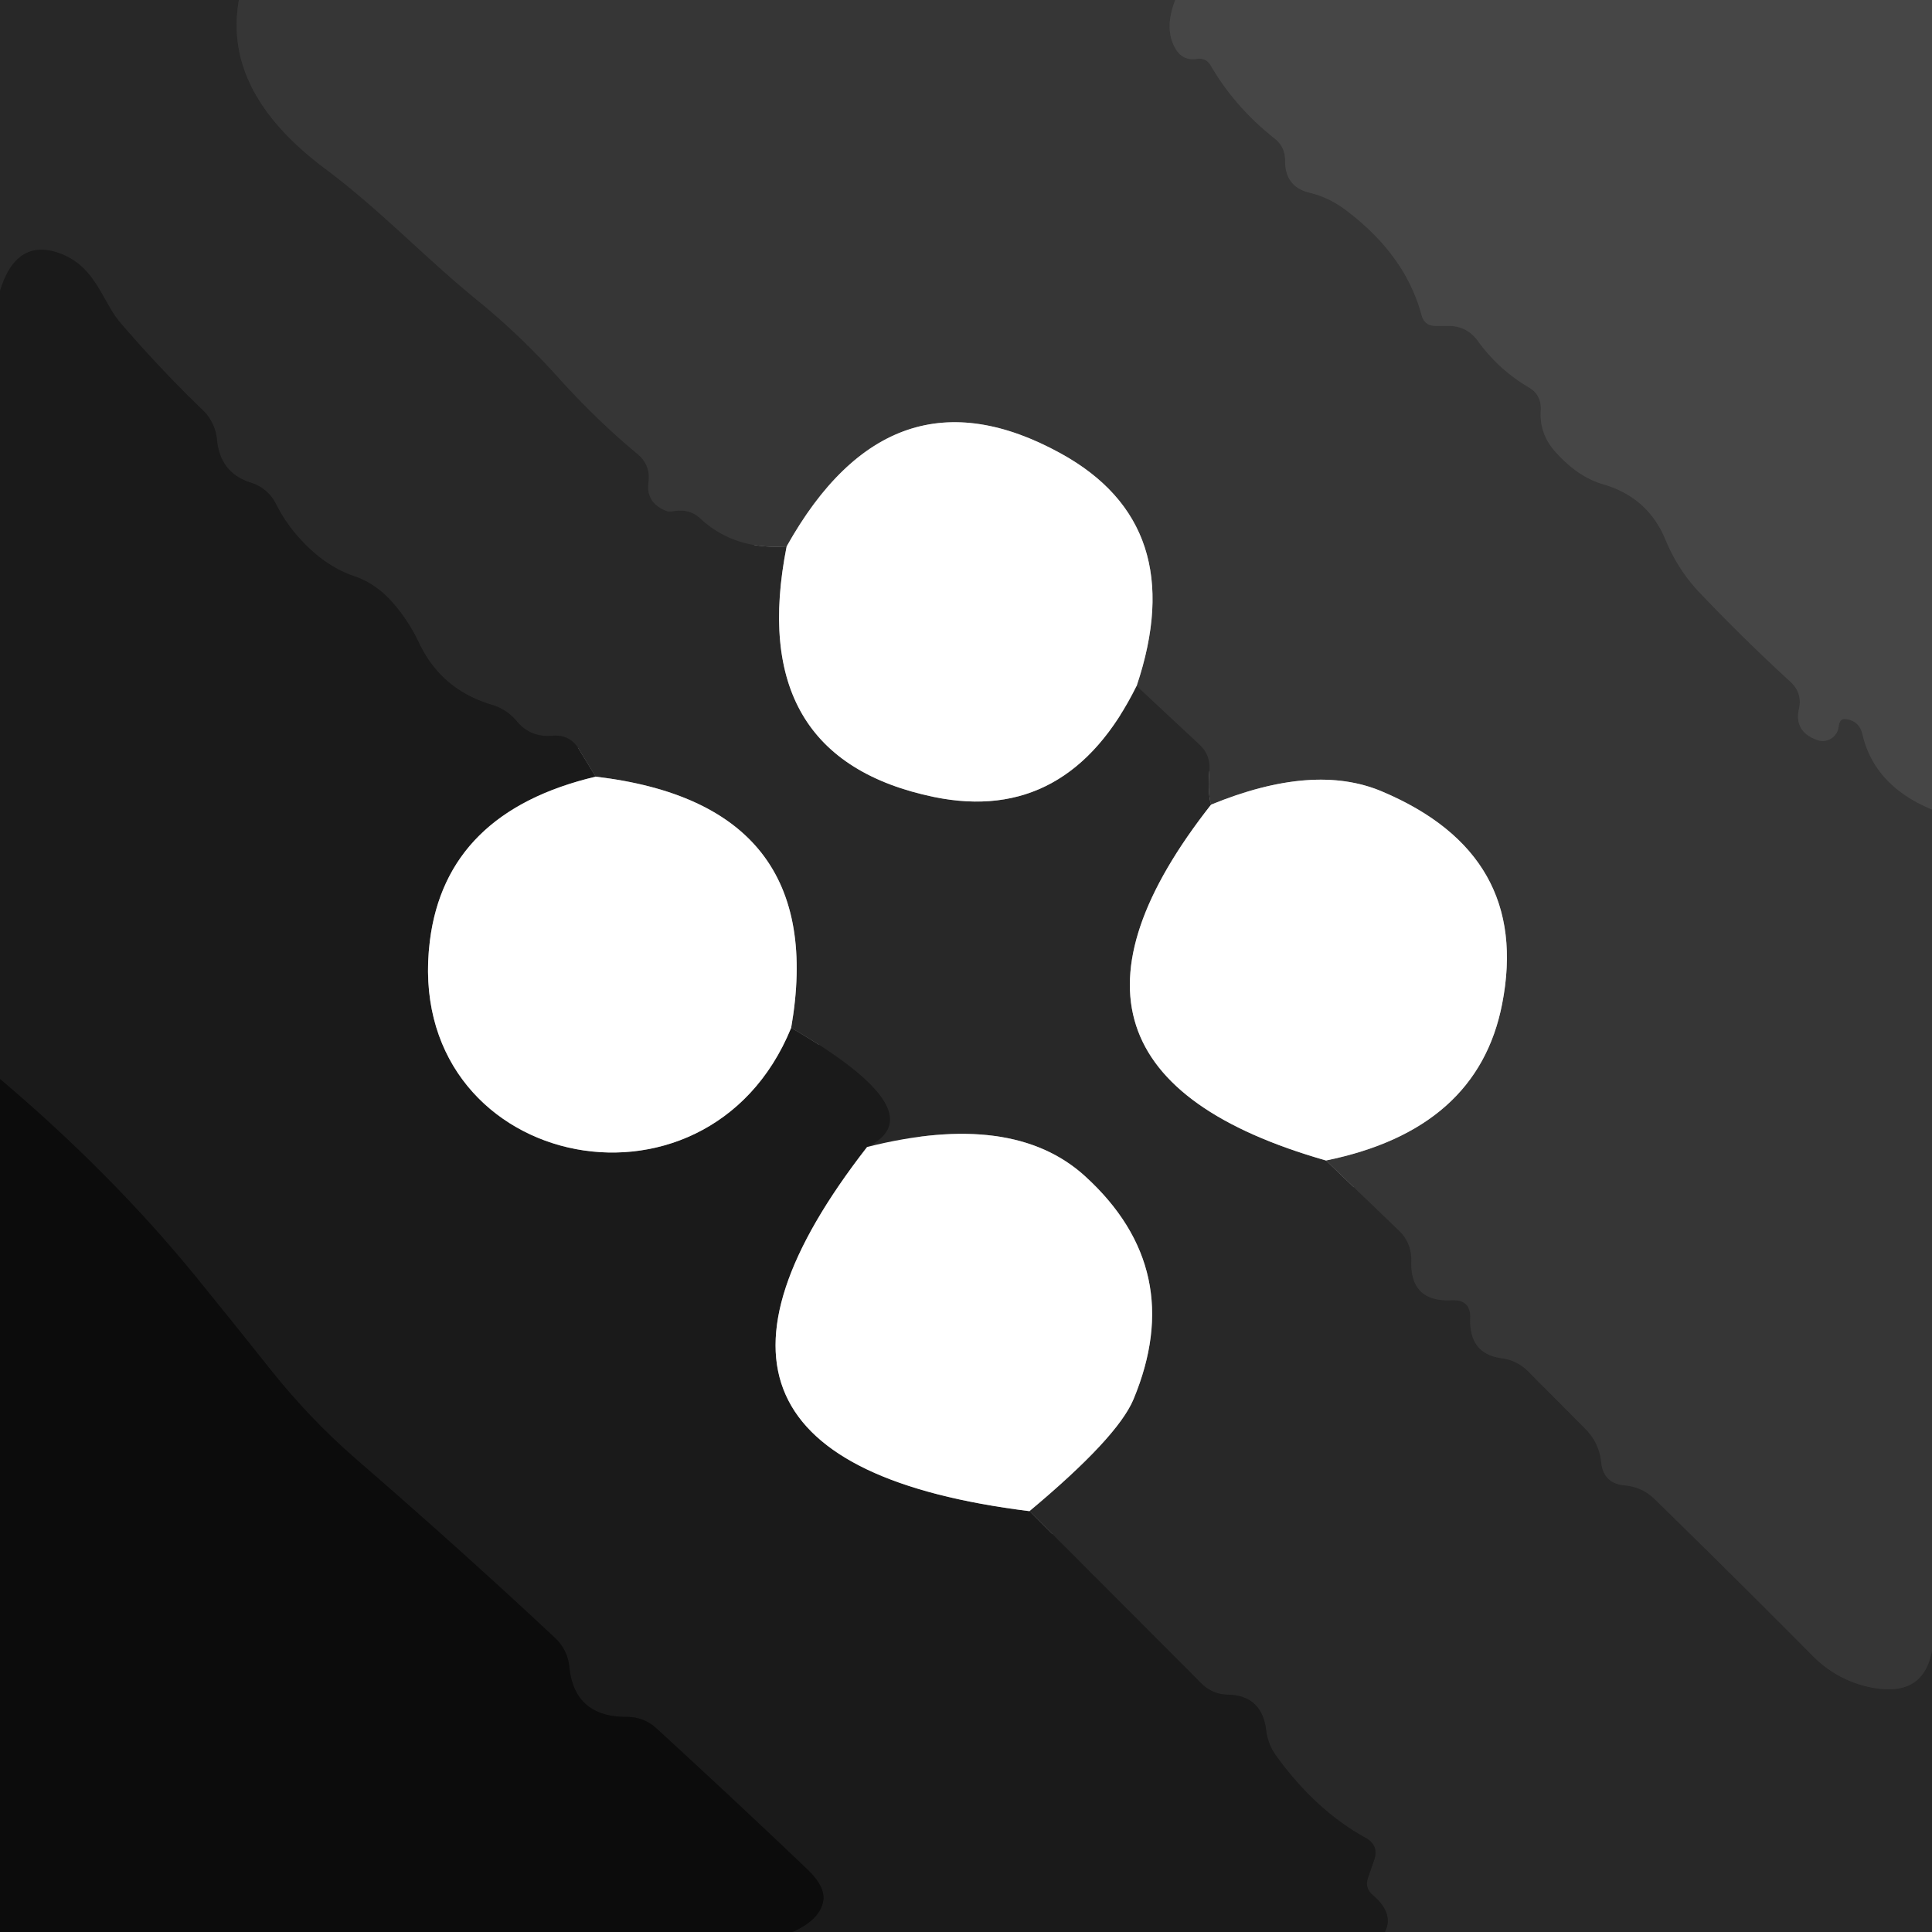
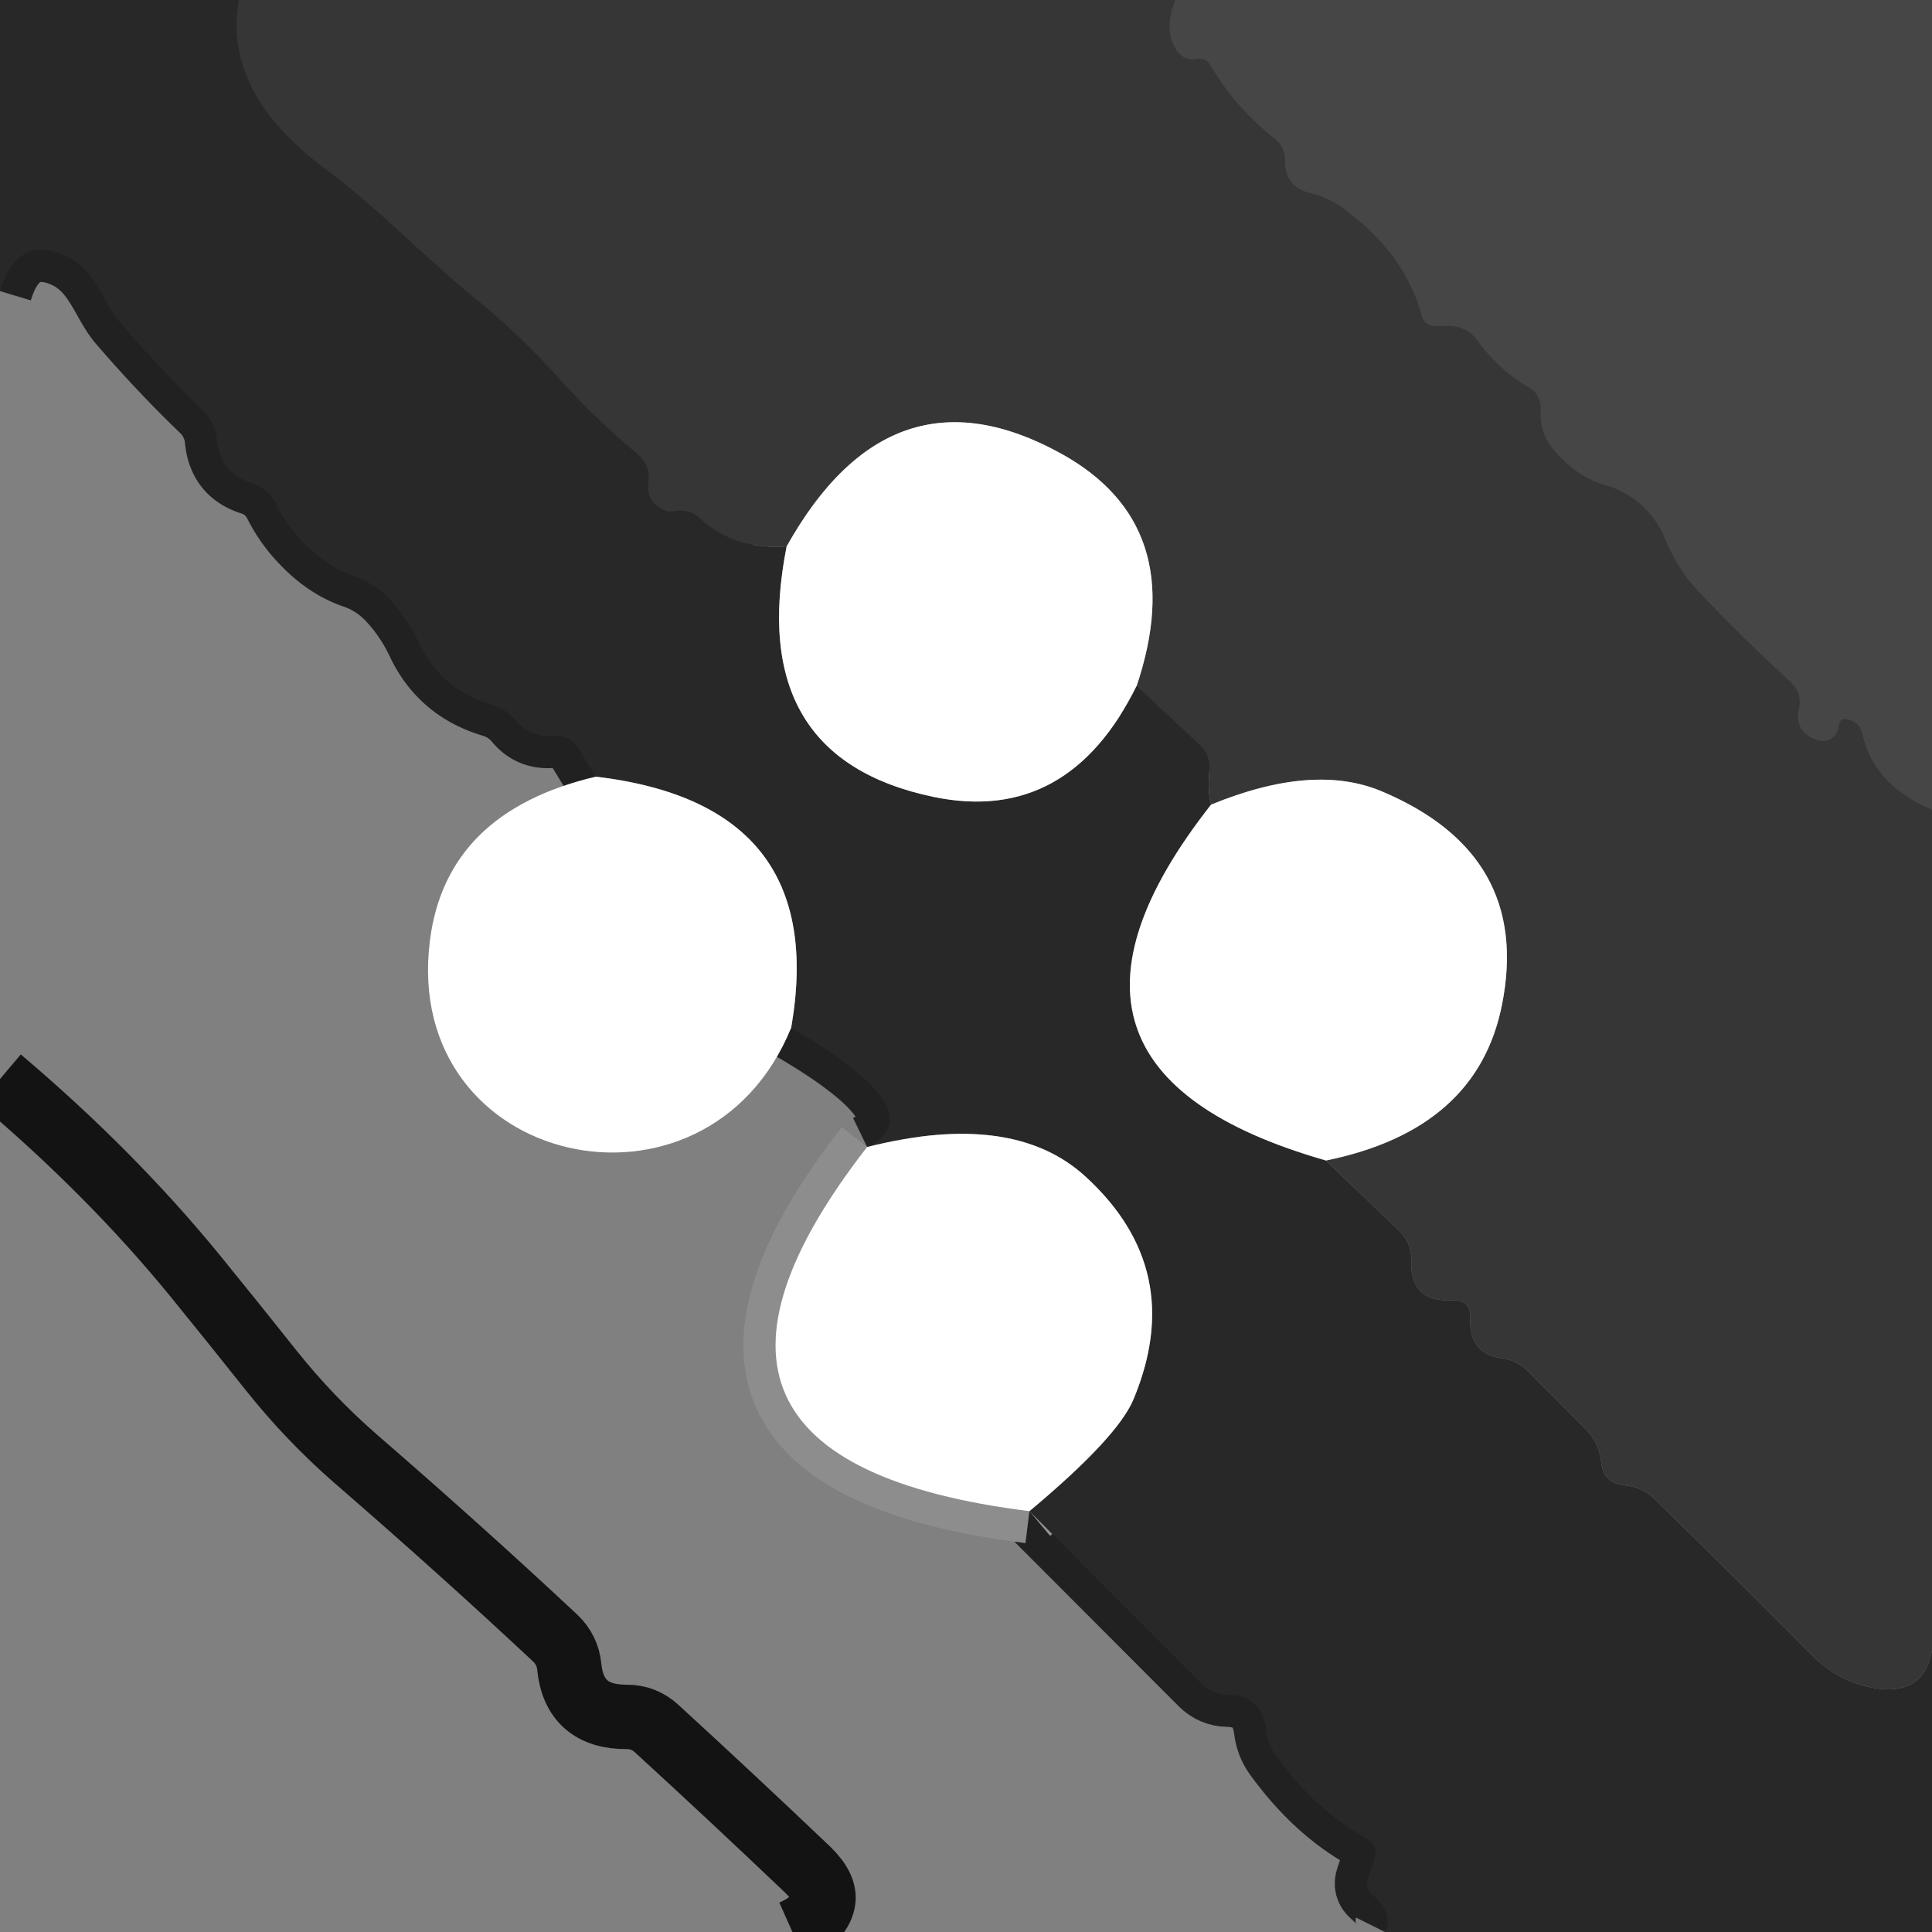
<svg xmlns="http://www.w3.org/2000/svg" version="1.1" viewBox="0.00 0.00 60.00 60.00">
  <rect x="0.00" y="0.00" width="60.00" height="60.00" fill="#808080" stroke="none" />
  <g stroke-width="2.00" fill="none" stroke-linecap="butt">
    <path stroke="#2f2f2f" vector-effect="non-scaling-stroke" d="   M 7.42 0.00   Q 6.91 2.84 10.06 5.21   C 11.83 6.53 13.20 8.01 14.88 9.37   Q 16.15 10.41 17.29 11.67   Q 18.52 13.04 19.80 14.10   Q 20.21 14.44 20.14 14.98   Q 20.06 15.58 20.63 15.84   Q 20.75 15.90 20.88 15.88   Q 21.05 15.85 21.22 15.86   Q 21.53 15.89 21.76 16.11   Q 22.81 17.08 24.43 16.97" />
    <path stroke="#949494" vector-effect="non-scaling-stroke" d="   M 24.43 16.97   Q 23.13 23.53 29.00 24.75   Q 33.17 25.61 35.30 21.30" />
    <path stroke="#2f2f2f" vector-effect="non-scaling-stroke" d="   M 35.30 21.30   L 37.25 23.12   Q 37.60 23.45 37.56 23.92   Q 37.50 24.59 37.61 24.99" />
-     <path stroke="#949494" vector-effect="non-scaling-stroke" d="   M 37.61 24.99   Q 31.17 33.18 41.18 36.04" />
-     <path stroke="#2f2f2f" vector-effect="non-scaling-stroke" d="   M 41.18 36.04   L 43.45 38.22   Q 43.85 38.61 43.83 39.18   Q 43.80 40.44 45.08 40.38   Q 45.68 40.35 45.66 40.94   Q 45.62 42.04 46.63 42.18   A 1.41 1.40 -18.7 0 1 47.45 42.58   L 49.23 44.37   Q 49.67 44.81 49.73 45.43   Q 49.80 46.07 50.46 46.13   Q 51.01 46.18 51.40 46.57   Q 53.89 49.00 56.26 51.39   Q 56.98 52.13 57.95 52.37   Q 59.73 52.80 60.00 51.25" />
    <path stroke="#212121" vector-effect="non-scaling-stroke" d="   M 43.01 60.00   Q 43.30 59.42 42.63 58.85   Q 42.37 58.63 42.49 58.30   L 42.67 57.78   Q 42.84 57.31 42.40 57.07   Q 40.86 56.22 39.64 54.54   Q 39.37 54.17 39.32 53.72   Q 39.18 52.65 38.13 52.63   Q 37.65 52.62 37.31 52.28   L 31.97 46.93" />
    <path stroke="#949494" vector-effect="non-scaling-stroke" d="   M 31.97 46.93   Q 34.70 44.65 35.20 43.46   Q 36.88 39.43 33.70 36.53   Q 31.45 34.48 26.93 35.62" />
    <path stroke="#212121" vector-effect="non-scaling-stroke" d="   M 26.93 35.62   Q 29.11 34.56 24.57 31.92" />
    <path stroke="#949494" vector-effect="non-scaling-stroke" d="   M 24.57 31.92   Q 25.78 24.98 18.50 24.12" />
    <path stroke="#212121" vector-effect="non-scaling-stroke" d="   M 18.50 24.12   L 17.98 23.27   Q 17.69 22.80 17.15 22.85   Q 16.47 22.91 16.04 22.39   Q 15.74 22.03 15.28 21.89   Q 13.69 21.42 13.00 19.94   Q 12.67 19.25 12.18 18.70   Q 11.67 18.12 10.99 17.89   Q 10.11 17.59 9.36 16.78   Q 8.88 16.27 8.57 15.65   Q 8.32 15.16 7.79 14.99   Q 6.84 14.69 6.74 13.67   A 1.50 1.45 -71.4 0 0 6.29 12.73   Q 5.00 11.49 3.76 10.05   C 3.15 9.36 2.98 8.21 1.74 7.83   Q 0.48 7.45 0.00 9.04" />
    <path stroke="#3e3e3e" vector-effect="non-scaling-stroke" d="   M 36.50 0.00   Q 36.15 0.89 36.50 1.50   Q 36.72 1.89 37.16 1.83   Q 37.46 1.78 37.61 2.05   Q 38.35 3.32 39.57 4.29   Q 39.92 4.56 39.91 5.00   Q 39.91 5.81 40.69 5.99   Q 41.26 6.13 41.75 6.49   Q 43.64 7.89 44.15 9.79   Q 44.24 10.12 44.58 10.12   L 44.98 10.12   Q 45.55 10.12 45.89 10.58   Q 46.54 11.48 47.48 12.03   Q 47.88 12.27 47.85 12.74   Q 47.80 13.49 48.33 14.06   Q 49.02 14.82 49.79 15.04   Q 51.17 15.44 51.72 16.75   Q 52.10 17.68 52.77 18.39   Q 54.16 19.85 55.59 21.16   Q 55.98 21.51 55.87 22.01   Q 55.71 22.72 56.43 22.98   A 0.50 0.50 0.0 0 0 57.10 22.57   Q 57.13 22.31 57.31 22.33   Q 57.74 22.38 57.84 22.80   Q 58.21 24.40 60.00 25.14" />
    <path stroke="#9b9b9b" vector-effect="non-scaling-stroke" d="   M 41.18 36.04   Q 45.89 35.08 46.65 31.18   Q 47.56 26.54 42.92 24.58   Q 40.80 23.68 37.61 24.99" />
    <path stroke="#9b9b9b" vector-effect="non-scaling-stroke" d="   M 35.30 21.30   Q 36.98 16.30 32.94 14.08   Q 27.67 11.18 24.43 16.97" />
-     <path stroke="#8d8d8d" vector-effect="non-scaling-stroke" d="   M 18.50 24.12   Q 13.85 25.22 13.35 29.22   C 12.47 36.28 21.94 38.37 24.57 31.92" />
    <path stroke="#8d8d8d" vector-effect="non-scaling-stroke" d="   M 26.93 35.62   Q 19.35 45.36 31.97 46.93" />
    <path stroke="#131313" vector-effect="non-scaling-stroke" d="   M 24.61 60.00   Q 25.44 59.63 25.56 59.07   Q 25.66 58.63 25.10 58.08   Q 22.77 55.86 20.39 53.68   Q 20.00 53.32 19.47 53.32   Q 17.84 53.33 17.68 51.77   Q 17.63 51.24 17.24 50.87   Q 14.31 48.13 11.03 45.29   Q 9.62 44.06 8.43 42.57   Q 7.23 41.06 6.05 39.61   Q 3.45 36.43 0.00 33.51" />
  </g>
  <path fill="#282828" d="   M 0.00 0.00   L 7.42 0.00   Q 6.91 2.84 10.06 5.21   C 11.83 6.53 13.20 8.01 14.88 9.37   Q 16.15 10.41 17.29 11.67   Q 18.52 13.04 19.80 14.10   Q 20.21 14.44 20.14 14.98   Q 20.06 15.58 20.63 15.84   Q 20.75 15.90 20.88 15.88   Q 21.05 15.85 21.22 15.86   Q 21.53 15.89 21.76 16.11   Q 22.81 17.08 24.43 16.97   Q 23.13 23.53 29.00 24.75   Q 33.17 25.61 35.30 21.30   L 37.25 23.12   Q 37.60 23.45 37.56 23.92   Q 37.50 24.59 37.61 24.99   Q 31.17 33.18 41.18 36.04   L 43.45 38.22   Q 43.85 38.61 43.83 39.18   Q 43.80 40.44 45.08 40.38   Q 45.68 40.35 45.66 40.94   Q 45.62 42.04 46.63 42.18   A 1.41 1.40 -18.7 0 1 47.45 42.58   L 49.23 44.37   Q 49.67 44.81 49.73 45.43   Q 49.80 46.07 50.46 46.13   Q 51.01 46.18 51.40 46.57   Q 53.89 49.00 56.26 51.39   Q 56.98 52.13 57.95 52.37   Q 59.73 52.80 60.00 51.25   L 60.00 60.00   L 43.01 60.00   Q 43.30 59.42 42.63 58.85   Q 42.37 58.63 42.49 58.30   L 42.67 57.78   Q 42.84 57.31 42.40 57.07   Q 40.86 56.22 39.64 54.54   Q 39.37 54.17 39.32 53.72   Q 39.18 52.65 38.13 52.63   Q 37.65 52.62 37.31 52.28   L 31.97 46.93   Q 34.70 44.65 35.20 43.46   Q 36.88 39.43 33.70 36.53   Q 31.45 34.48 26.93 35.62   Q 29.11 34.56 24.57 31.92   Q 25.78 24.98 18.50 24.12   L 17.98 23.27   Q 17.69 22.80 17.15 22.85   Q 16.47 22.91 16.04 22.39   Q 15.74 22.03 15.28 21.89   Q 13.69 21.42 13.00 19.94   Q 12.67 19.25 12.18 18.70   Q 11.67 18.12 10.99 17.89   Q 10.11 17.59 9.36 16.78   Q 8.88 16.27 8.57 15.65   Q 8.32 15.16 7.79 14.99   Q 6.84 14.69 6.74 13.67   A 1.50 1.45 -71.4 0 0 6.29 12.73   Q 5.00 11.49 3.76 10.05   C 3.15 9.36 2.98 8.21 1.74 7.83   Q 0.48 7.45 0.00 9.04   L 0.00 0.00   Z" />
  <path fill="#363636" d="   M 7.42 0.00   L 36.50 0.00   Q 36.15 0.89 36.50 1.50   Q 36.72 1.89 37.16 1.83   Q 37.46 1.78 37.61 2.05   Q 38.35 3.32 39.57 4.29   Q 39.92 4.56 39.91 5.00   Q 39.91 5.81 40.69 5.99   Q 41.26 6.13 41.75 6.49   Q 43.64 7.89 44.15 9.79   Q 44.24 10.12 44.58 10.12   L 44.98 10.12   Q 45.55 10.12 45.89 10.58   Q 46.54 11.48 47.48 12.03   Q 47.88 12.27 47.85 12.74   Q 47.80 13.49 48.33 14.06   Q 49.02 14.82 49.79 15.04   Q 51.17 15.44 51.72 16.75   Q 52.10 17.68 52.77 18.39   Q 54.16 19.85 55.59 21.16   Q 55.98 21.51 55.87 22.01   Q 55.71 22.72 56.43 22.98   A 0.50 0.50 0.0 0 0 57.10 22.57   Q 57.13 22.31 57.31 22.33   Q 57.74 22.38 57.84 22.80   Q 58.21 24.40 60.00 25.14   L 60.00 51.25   Q 59.73 52.80 57.95 52.37   Q 56.98 52.13 56.26 51.39   Q 53.89 49.00 51.40 46.57   Q 51.01 46.18 50.46 46.13   Q 49.80 46.07 49.73 45.43   Q 49.67 44.81 49.23 44.37   L 47.45 42.58   A 1.41 1.40 -18.7 0 0 46.63 42.18   Q 45.62 42.04 45.66 40.94   Q 45.68 40.35 45.08 40.38   Q 43.80 40.44 43.83 39.18   Q 43.85 38.61 43.45 38.22   L 41.18 36.04   Q 45.89 35.08 46.65 31.18   Q 47.56 26.54 42.92 24.58   Q 40.80 23.68 37.61 24.99   Q 37.50 24.59 37.56 23.92   Q 37.60 23.45 37.25 23.12   L 35.30 21.30   Q 36.98 16.30 32.94 14.08   Q 27.67 11.18 24.43 16.97   Q 22.81 17.08 21.76 16.11   Q 21.53 15.89 21.22 15.86   Q 21.05 15.85 20.88 15.88   Q 20.75 15.90 20.63 15.84   Q 20.06 15.58 20.14 14.98   Q 20.21 14.44 19.80 14.10   Q 18.52 13.04 17.29 11.67   Q 16.15 10.41 14.88 9.37   C 13.20 8.01 11.83 6.53 10.06 5.21   Q 6.91 2.84 7.42 0.00   Z" />
  <path fill="#464646" d="   M 36.50 0.00   L 60.00 0.00   L 60.00 25.14   Q 58.21 24.40 57.84 22.80   Q 57.74 22.38 57.31 22.33   Q 57.13 22.31 57.10 22.57   A 0.50 0.50 0.0 0 1 56.43 22.98   Q 55.71 22.72 55.87 22.01   Q 55.98 21.51 55.59 21.16   Q 54.16 19.85 52.77 18.39   Q 52.10 17.68 51.72 16.75   Q 51.17 15.44 49.79 15.04   Q 49.02 14.82 48.33 14.06   Q 47.80 13.49 47.85 12.74   Q 47.88 12.27 47.48 12.03   Q 46.54 11.48 45.89 10.58   Q 45.55 10.12 44.98 10.12   L 44.58 10.12   Q 44.24 10.12 44.15 9.79   Q 43.64 7.89 41.75 6.49   Q 41.26 6.13 40.69 5.99   Q 39.91 5.81 39.91 5.00   Q 39.92 4.56 39.57 4.29   Q 38.35 3.32 37.61 2.05   Q 37.46 1.78 37.16 1.83   Q 36.72 1.89 36.50 1.50   Q 36.15 0.89 36.50 0.00   Z" />
-   <path fill="#1a1a1a" d="   M 18.50 24.12   Q 13.85 25.22 13.35 29.22   C 12.47 36.28 21.94 38.37 24.57 31.92   Q 29.11 34.56 26.93 35.62   Q 19.35 45.36 31.97 46.93   L 37.31 52.28   Q 37.65 52.62 38.13 52.63   Q 39.18 52.65 39.32 53.72   Q 39.37 54.17 39.64 54.54   Q 40.86 56.22 42.40 57.07   Q 42.84 57.31 42.67 57.78   L 42.49 58.30   Q 42.37 58.63 42.63 58.85   Q 43.30 59.42 43.01 60.00   L 24.61 60.00   Q 25.44 59.63 25.56 59.07   Q 25.66 58.63 25.10 58.08   Q 22.77 55.86 20.39 53.68   Q 20.00 53.32 19.47 53.32   Q 17.84 53.33 17.68 51.77   Q 17.63 51.24 17.24 50.87   Q 14.31 48.13 11.03 45.29   Q 9.62 44.06 8.43 42.57   Q 7.23 41.06 6.05 39.61   Q 3.45 36.43 0.00 33.51   L 0.00 9.04   Q 0.48 7.45 1.74 7.83   C 2.98 8.21 3.15 9.36 3.76 10.05   Q 5.00 11.49 6.29 12.73   A 1.50 1.45 -71.4 0 1 6.74 13.67   Q 6.84 14.69 7.79 14.99   Q 8.32 15.16 8.57 15.65   Q 8.88 16.27 9.36 16.78   Q 10.11 17.59 10.99 17.89   Q 11.67 18.12 12.18 18.70   Q 12.67 19.25 13.00 19.94   Q 13.69 21.42 15.28 21.89   Q 15.74 22.03 16.04 22.39   Q 16.47 22.91 17.15 22.85   Q 17.69 22.80 17.98 23.27   L 18.50 24.12   Z" />
  <path fill="#ffffff" d="   M 35.30 21.30   Q 33.17 25.61 29.00 24.75   Q 23.13 23.53 24.43 16.97   Q 27.67 11.18 32.94 14.08   Q 36.98 16.30 35.30 21.30   Z" />
  <path fill="#ffffff" d="   M 18.50 24.12   Q 25.78 24.98 24.57 31.92   C 21.94 38.37 12.47 36.28 13.35 29.22   Q 13.85 25.22 18.50 24.12   Z" />
  <path fill="#ffffff" d="   M 41.18 36.04   Q 31.17 33.18 37.61 24.99   Q 40.80 23.68 42.92 24.58   Q 47.56 26.54 46.65 31.18   Q 45.89 35.08 41.18 36.04   Z" />
-   <path fill="#0c0c0c" d="   M 0.00 33.51   Q 3.45 36.43 6.05 39.61   Q 7.23 41.06 8.43 42.57   Q 9.62 44.06 11.03 45.29   Q 14.31 48.13 17.24 50.87   Q 17.63 51.24 17.68 51.77   Q 17.84 53.33 19.47 53.32   Q 20.00 53.32 20.39 53.68   Q 22.77 55.86 25.10 58.08   Q 25.66 58.63 25.56 59.07   Q 25.44 59.63 24.61 60.00   L 0.00 60.00   L 0.00 33.51   Z" />
  <path fill="#ffffff" d="   M 31.97 46.93   Q 19.35 45.36 26.93 35.62   Q 31.45 34.48 33.70 36.53   Q 36.88 39.43 35.20 43.46   Q 34.70 44.65 31.97 46.93   Z" />
</svg>